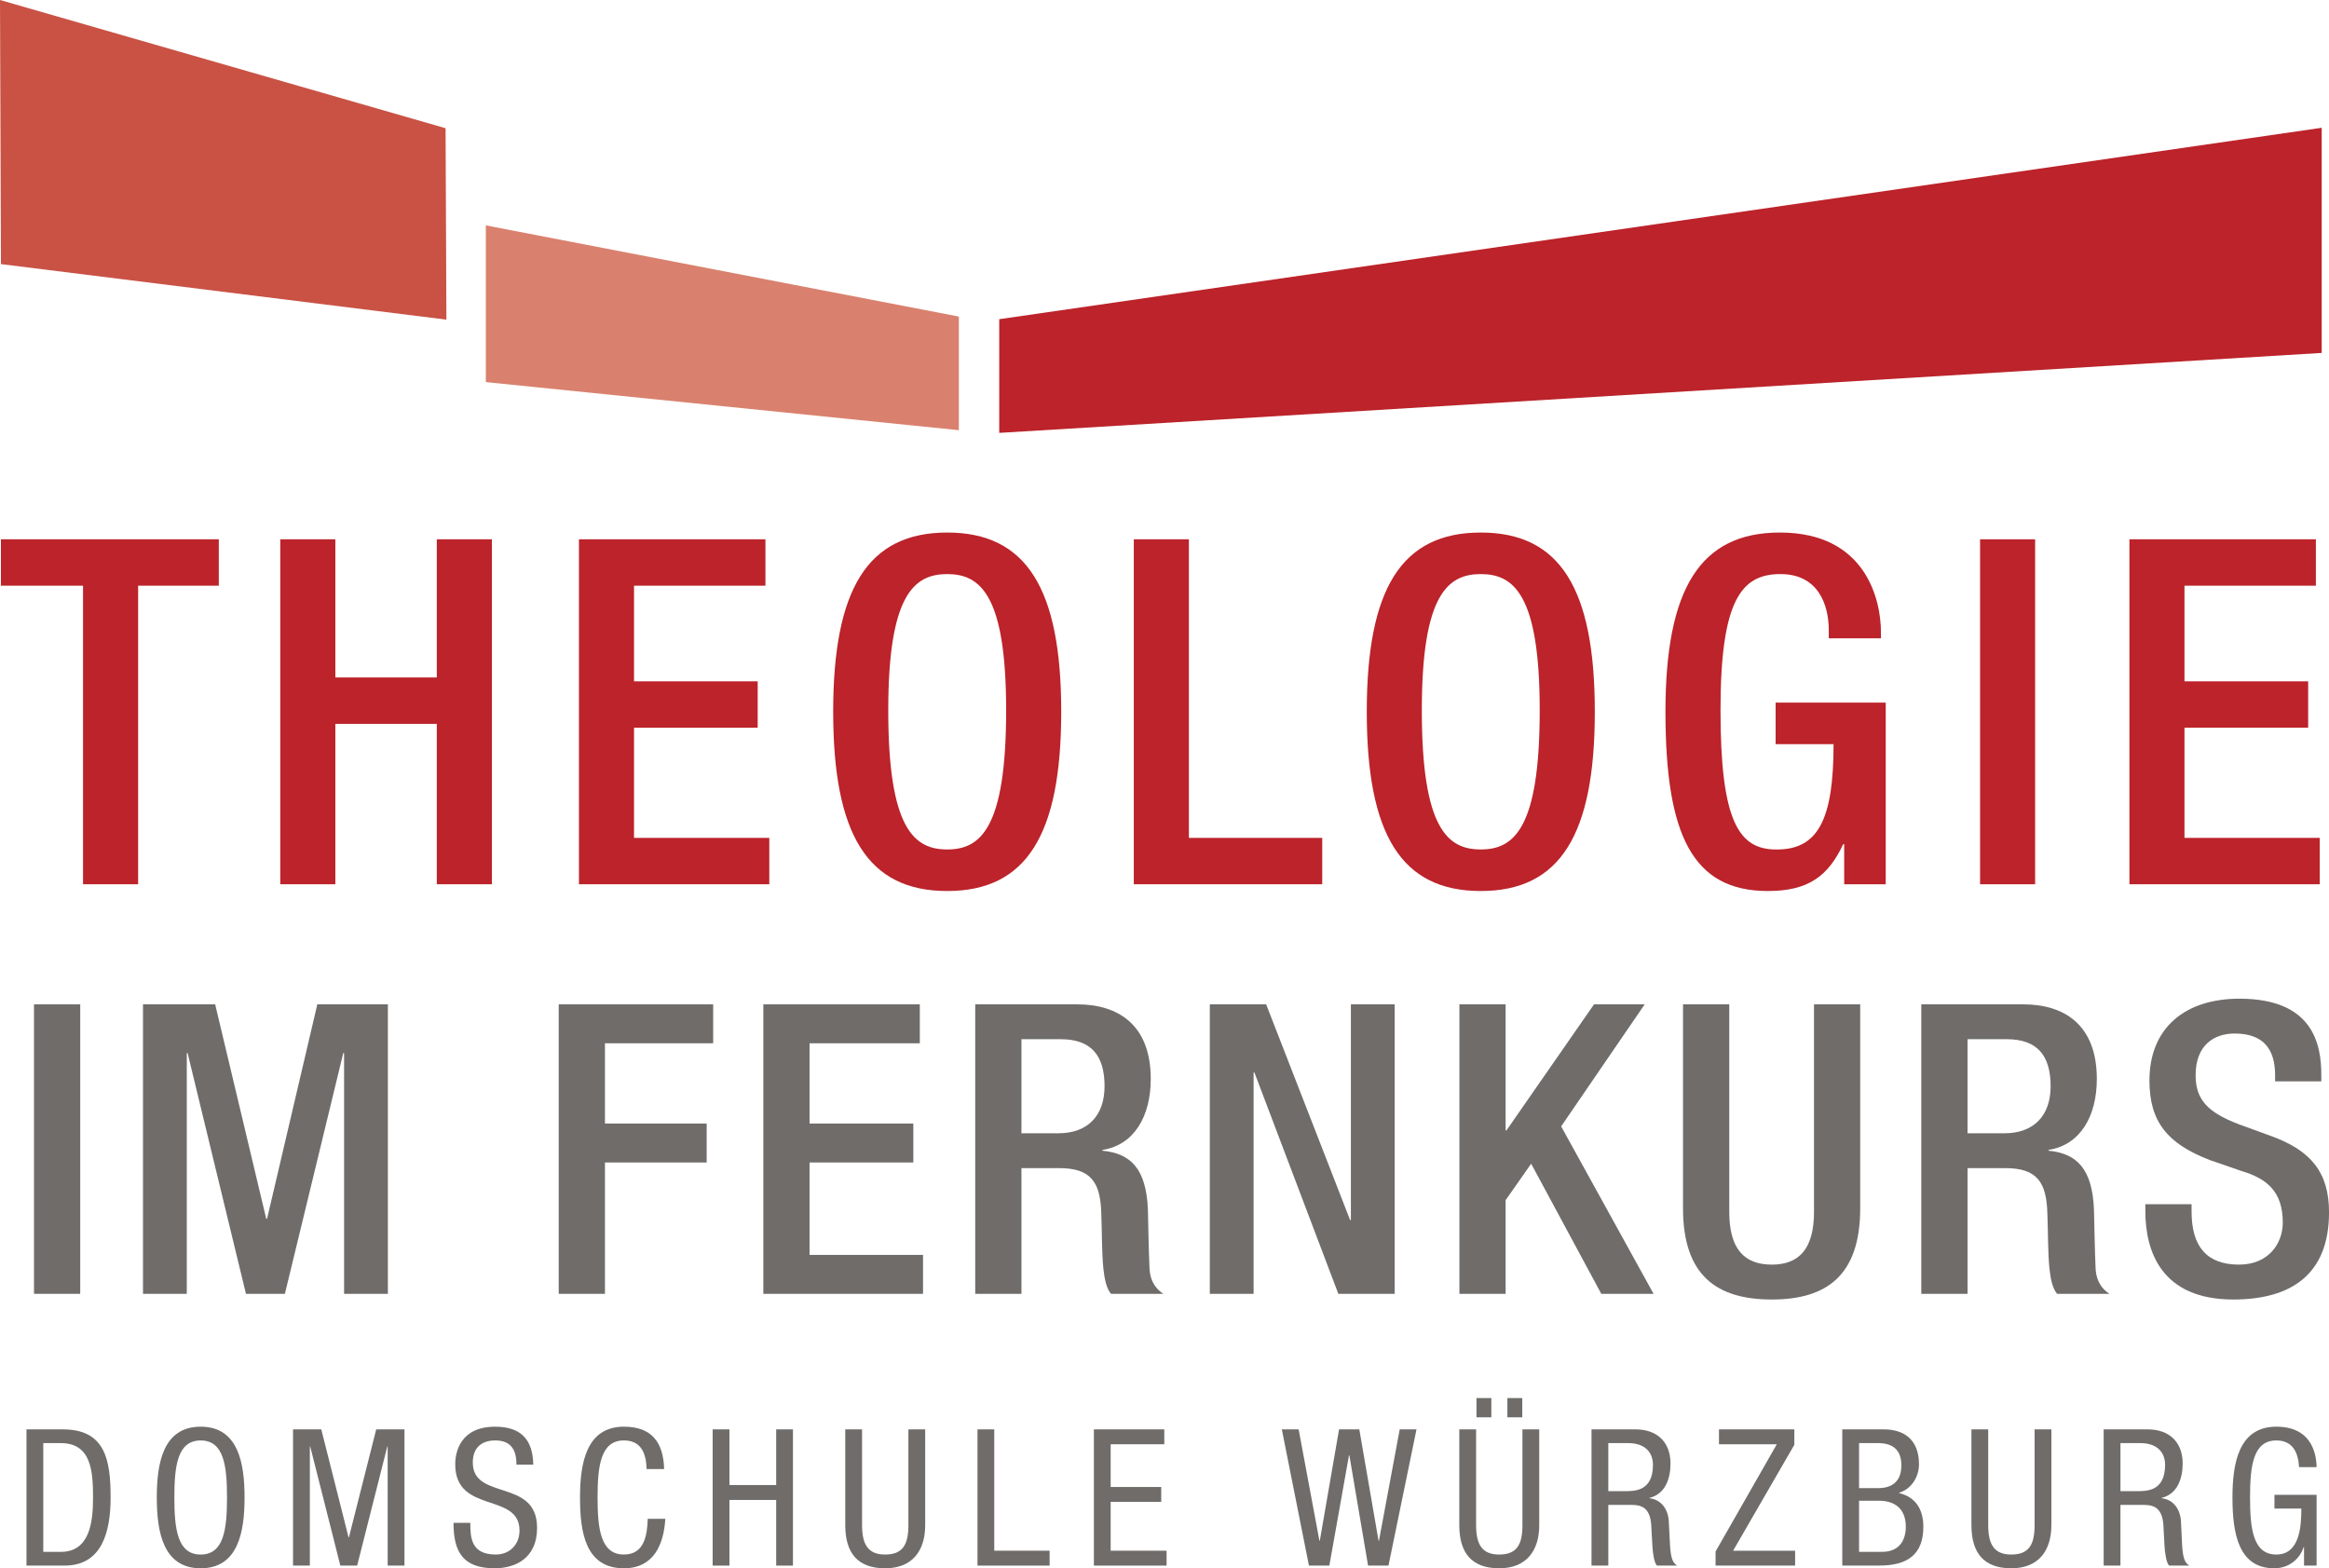
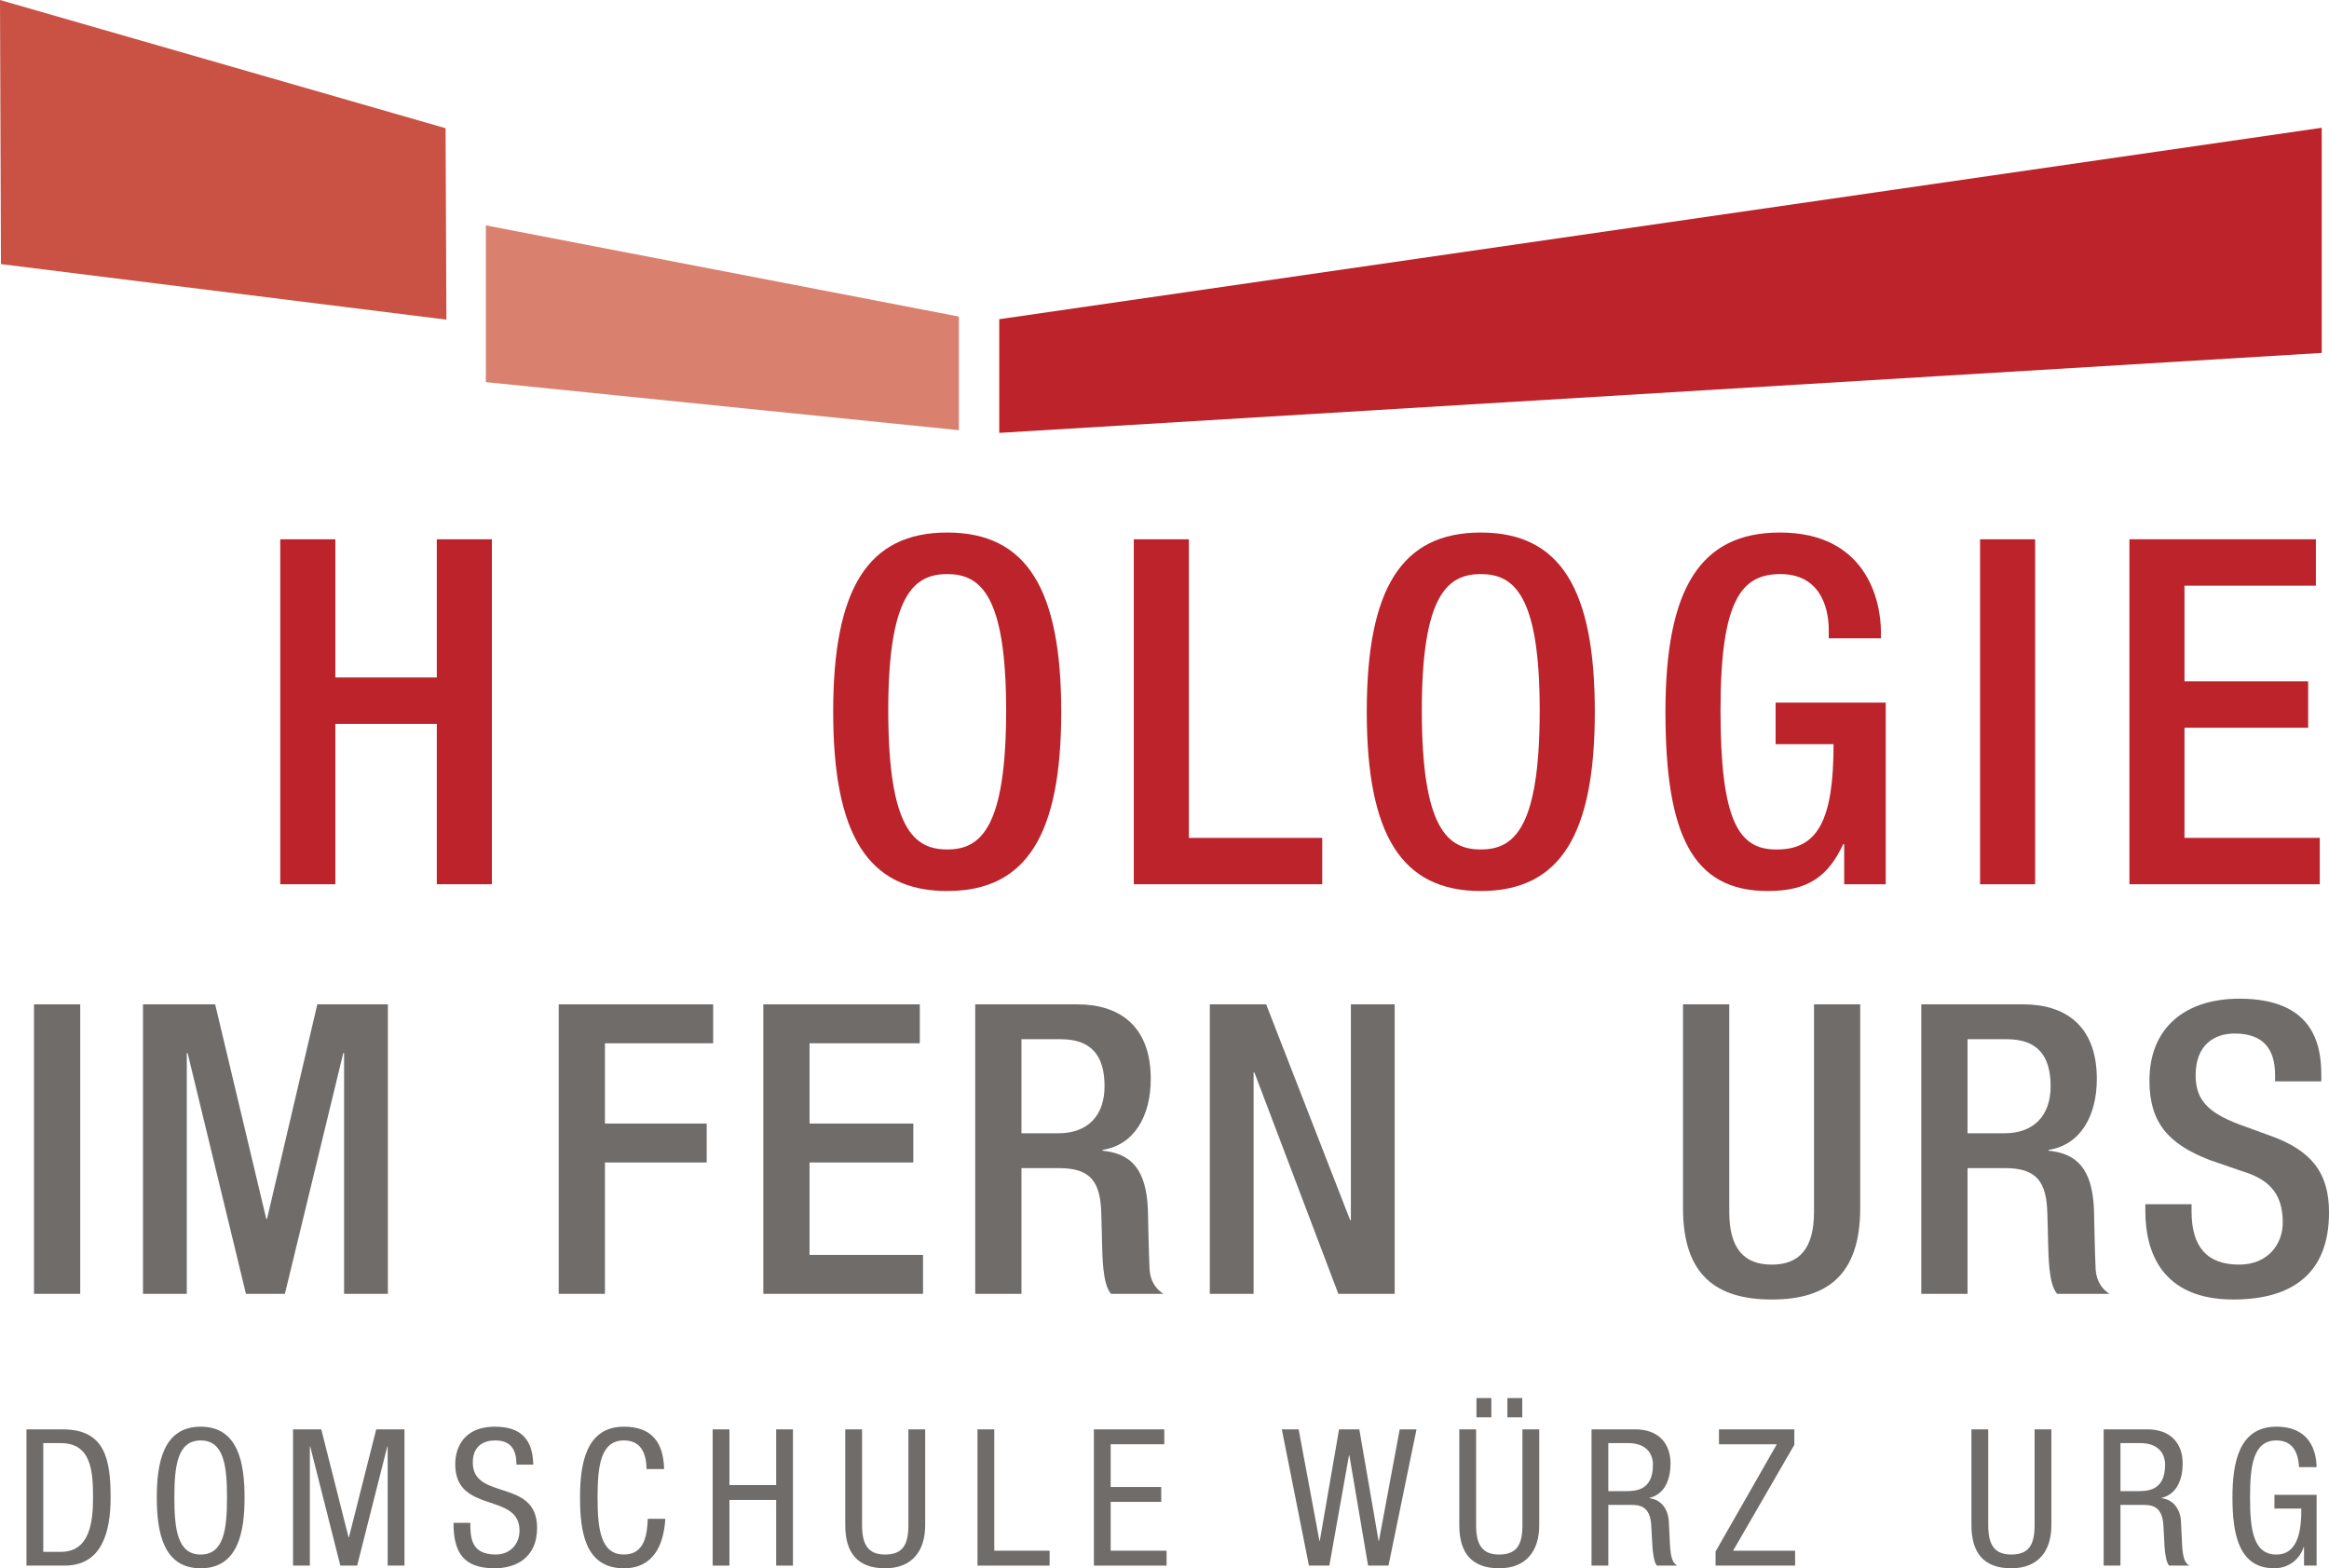
<svg xmlns="http://www.w3.org/2000/svg" id="Ebene_1" version="1.1" viewBox="0 0 300 201.996">
  <g>
    <g>
      <path d="M5.574,199.881h2.261c3.733,0,4.15-3.835,4.15-6.979,0-3.393-.219-7.028-4.15-7.028h-2.261v14.007ZM3.411,184.106h4.693c5.455,0,6.143,3.931,6.143,8.769,0,4.424-1.105,8.774-5.921,8.774H3.411v-17.543Z" fill="#6f6c6a" />
      <path d="M22.459,192.876c0,4.057.392,7.352,3.391,7.352s3.391-3.295,3.391-7.352c0-4.051-.392-7.346-3.391-7.346s-3.391,3.295-3.391,7.346M31.502,192.876c0,4.424-.811,9.12-5.652,9.12s-5.652-4.695-5.652-9.12.811-9.117,5.652-9.117,5.652,4.693,5.652,9.117" fill="#6f6c6a" />
    </g>
    <polygon points="48.461 184.105 44.944 198.013 44.898 198.013 41.384 184.105 37.746 184.105 37.746 201.651 39.912 201.651 39.912 186.314 39.961 186.314 43.84 201.651 46.005 201.651 49.887 186.314 49.936 186.314 49.936 201.651 52.099 201.651 52.099 184.105 48.461 184.105" fill="#6f6c6a" />
    <g>
      <path d="M66.528,188.649c0-1.842-.663-3.119-2.727-3.119-1.82,0-2.9.981-2.9,2.851,0,4.939,8.281,1.99,8.281,8.401,0,4.057-2.974,5.214-5.457,5.214-4.101,0-5.307-2.116-5.307-5.849h2.163c0,1.965.123,4.079,3.295,4.079,1.719,0,3.045-1.228,3.045-3.097,0-4.961-8.281-2.089-8.281-8.525,0-1.625.688-4.843,5.137-4.843,3.341,0,4.863,1.672,4.915,4.89h-2.163Z" fill="#6f6c6a" />
      <path d="M85.699,195.628c-.197,3.317-1.499,6.368-5.334,6.368-4.986,0-5.652-4.695-5.652-9.12s.811-9.117,5.652-9.117c3.588,0,5.087,2.015,5.183,5.457h-2.259c-.049-1.99-.688-3.687-2.925-3.687-2.999,0-3.391,3.295-3.391,7.346,0,4.054.392,7.349,3.391,7.349,2.629,0,2.999-2.459,3.073-4.597h2.261Z" fill="#6f6c6a" />
    </g>
    <polygon points="99.981 184.105 99.981 191.276 93.959 191.276 93.959 184.105 91.797 184.105 91.797 201.651 93.959 201.651 93.959 193.194 99.981 193.194 99.981 201.651 102.141 201.651 102.141 184.105 99.981 184.105" fill="#6f6c6a" />
    <path d="M108.879,184.106h2.163v12.335c0,2.579.836,3.785,2.974,3.785,2.308,0,2.996-1.329,2.996-3.785v-12.335h2.163v12.335c0,3.366-1.719,5.556-5.159,5.556-3.514,0-5.137-1.946-5.137-5.556v-12.335Z" fill="#6f6c6a" />
    <polygon points="125.912 184.105 125.912 201.651 135.201 201.651 135.201 199.732 128.072 199.732 128.072 184.105 125.912 184.105" fill="#6f6c6a" />
    <polygon points="140.906 184.105 140.906 201.651 150.267 201.651 150.267 199.732 143.066 199.732 143.066 193.441 149.579 193.441 149.579 191.525 143.066 191.525 143.066 186.021 149.973 186.021 149.973 184.105 140.906 184.105" fill="#6f6c6a" />
    <polygon points="180.298 184.105 177.623 198.457 177.574 198.457 175.093 184.105 172.486 184.105 170.003 198.457 169.956 198.457 167.278 184.105 165.113 184.105 168.605 201.651 171.234 201.651 173.764 187.446 173.813 187.446 176.223 201.651 178.851 201.651 182.461 184.105 180.298 184.105" fill="#6f6c6a" />
    <g>
      <path d="M194.166,180.071h1.919v2.483h-1.919v-2.483ZM190.186,180.071h1.916v2.483h-1.916v-2.483ZM187.974,184.106h2.163v12.335c0,2.579.836,3.785,2.974,3.785,2.308,0,2.996-1.329,2.996-3.785v-12.335h2.163v12.335c0,3.366-1.719,5.556-5.159,5.556-3.514,0-5.137-1.946-5.137-5.556v-12.335Z" fill="#6f6c6a" />
      <path d="M207.167,192.063h2.141c1.277,0,3.61,0,3.61-3.388,0-1.721-1.154-2.801-3.169-2.801h-2.582v6.189ZM205.004,184.106h5.68c2.752,0,4.495,1.62,4.495,4.397,0,1.916-.661,3.933-2.705,4.424v.047c1.527.175,2.385,1.428,2.483,2.927l.151,2.996c.096,1.941.417,2.431.932,2.752h-2.604c-.373-.367-.543-1.669-.589-2.53l-.151-2.73c-.17-2.407-1.497-2.555-2.601-2.555h-2.927v7.815h-2.163v-17.543Z" fill="#6f6c6a" />
    </g>
    <polygon points="221.423 184.105 221.423 186.021 228.873 186.021 220.984 199.833 220.984 201.651 231.23 201.651 231.23 199.732 223.243 199.732 231.129 186.092 231.129 184.105 221.423 184.105" fill="#6f6c6a" />
    <g>
-       <path d="M239.466,199.881h2.949c2.286,0,3.073-1.549,3.073-3.243,0-2.412-1.551-3.344-3.44-3.344h-2.582v6.587ZM239.466,191.671h2.483c.91,0,2.969-.219,2.969-2.925,0-1.815-.905-2.873-3.021-2.873h-2.431v5.797ZM237.304,184.106h5.381c2.286,0,4.501,1.077,4.501,4.495,0,1.598-.962,3.193-2.557,3.659v.052c2.163.515,3.119,2.163,3.119,4.325,0,3.563-2.015,5.011-5.674,5.011h-4.769v-17.543Z" fill="#6f6c6a" />
      <path d="M253.941,184.106h2.163v12.335c0,2.579.836,3.785,2.974,3.785,2.311,0,2.999-1.329,2.999-3.785v-12.335h2.163v12.335c0,3.366-1.721,5.556-5.161,5.556-3.514,0-5.137-1.946-5.137-5.556v-12.335Z" fill="#6f6c6a" />
      <path d="M273.138,192.063h2.138c1.277,0,3.61,0,3.61-3.388,0-1.721-1.154-2.801-3.166-2.801h-2.582v6.189ZM270.975,184.106h5.677c2.752,0,4.498,1.62,4.498,4.397,0,1.916-.666,3.933-2.705,4.424v.047c1.527.175,2.385,1.428,2.483,2.927l.145,2.996c.099,1.941.419,2.431.937,2.752h-2.607c-.367-.367-.54-1.669-.592-2.53l-.145-2.73c-.173-2.407-1.499-2.555-2.607-2.555h-2.922v7.815h-2.163v-17.543Z" fill="#6f6c6a" />
      <path d="M296.142,188.97c-.099-1.842-.787-3.44-2.925-3.44-2.996,0-3.388,3.295-3.388,7.346,0,4.057.392,7.352,3.388,7.352s3.221-3.591,3.221-5.923h-3.465v-1.771h5.43v9.117h-1.62v-2.385h-.052c-.466,1.499-1.867,2.73-3.783,2.73-4.572,0-5.383-4.402-5.383-9.12,0-4.424.811-9.117,5.652-9.117,5.041,0,5.159,4.301,5.186,5.211h-2.261Z" fill="#6f6c6a" />
    </g>
  </g>
  <g>
    <polygon points="0 0 .123 34.017 57.502 41.171 57.395 16.515 0 0" fill="#c95245" />
    <polygon points="128.712 41.112 128.712 55.755 299.059 45.457 299.059 16.459 128.712 41.112" fill="#bc232a" />
  </g>
  <polygon points="123.51 40.774 62.582 29.029 62.582 49.217 123.51 55.409 123.51 40.774" fill="#d9816e" />
  <g>
-     <polygon points=".118 69.46 .118 75.436 10.696 75.436 10.696 113.893 17.793 113.893 17.793 75.436 28.184 75.436 28.184 69.46 .118 69.46" fill="#bc232a" />
    <polygon points="36.102 69.461 43.196 69.461 43.196 87.258 56.265 87.258 56.265 69.461 63.359 69.461 63.359 113.893 56.265 113.893 56.265 93.234 43.196 93.234 43.196 113.893 36.102 113.893 36.102 69.461" fill="#bc232a" />
-     <polygon points="74.575 69.461 98.595 69.461 98.595 75.436 81.669 75.436 81.669 87.757 97.6 87.757 97.6 93.733 81.669 93.733 81.669 107.921 99.094 107.921 99.094 113.893 74.575 113.893 74.575 69.461" fill="#bc232a" />
    <path d="M129.602,91.49c0-14.933-3.361-17.548-7.593-17.548-4.232,0-7.593,2.615-7.593,17.548,0,15.309,3.361,17.921,7.593,17.921,4.232,0,7.593-2.612,7.593-17.921M107.323,91.679c0-15.868,4.479-23.088,14.687-23.088,10.205,0,14.687,7.22,14.687,23.088,0,15.865-4.482,23.085-14.687,23.085-10.208,0-14.687-7.22-14.687-23.085" fill="#bc232a" />
    <polygon points="146.047 69.461 153.141 69.461 153.141 107.921 170.317 107.921 170.317 113.893 146.047 113.893 146.047 69.461" fill="#bc232a" />
    <g>
      <path d="M198.331,91.49c0-14.933-3.361-17.548-7.59-17.548-4.235,0-7.596,2.615-7.596,17.548,0,15.309,3.361,17.921,7.596,17.921,4.229,0,7.59-2.612,7.59-17.921M176.055,91.679c0-15.868,4.479-23.088,14.687-23.088,10.205,0,14.687,7.22,14.687,23.088,0,15.865-4.482,23.085-14.687,23.085-10.208,0-14.687-7.22-14.687-23.085" fill="#bc232a" />
      <path d="M237.551,108.728h-.123c-1.93,4.106-4.479,6.036-9.706,6.036-9.709,0-13.193-7.22-13.193-23.085,0-15.868,4.476-23.088,14.747-23.088,11.14,0,13.009,8.774,13.009,12.82v.806h-6.721v-1.055c0-3.298-1.371-7.22-6.225-7.22-5.041,0-7.719,3.361-7.719,17.548,0,14.314,2.366,17.924,7.157,17.924,5.416.06,7.406-3.859,7.406-13.566h-7.464v-5.351h14.182v23.398h-5.351v-5.167Z" fill="#bc232a" />
    </g>
    <rect x="255.055" y="69.462" width="7.091" height="44.433" fill="#bc232a" />
    <polygon points="274.293 69.46 274.293 113.893 298.811 113.893 298.811 107.92 281.384 107.92 281.384 93.732 297.315 93.732 297.315 87.757 281.384 87.757 281.384 75.436 298.31 75.436 298.31 69.46 274.293 69.46" fill="#bc232a" />
  </g>
  <g>
    <rect x="4.38" y="129.362" width="5.954" height="37.284" fill="#6f6c6a" />
    <polygon points="18.421 129.362 27.716 129.362 34.295 156.984 34.399 156.984 40.874 129.362 49.963 129.362 49.963 166.647 44.322 166.647 44.322 135.629 44.218 135.629 36.696 166.647 31.683 166.647 24.164 135.629 24.06 135.629 24.06 166.647 18.421 166.647 18.421 129.362" fill="#6f6c6a" />
    <polygon points="71.969 129.362 91.864 129.362 91.864 134.376 77.923 134.376 77.923 144.715 91.028 144.715 91.028 149.729 77.923 149.729 77.923 166.647 71.969 166.647 71.969 129.362" fill="#6f6c6a" />
    <polygon points="98.325 129.362 118.48 129.362 118.48 134.376 104.278 134.376 104.278 144.715 117.644 144.715 117.644 149.729 104.278 149.729 104.278 161.633 118.896 161.633 118.896 166.647 98.325 166.647 98.325 129.362" fill="#6f6c6a" />
    <path d="M136.324,145.968c3.813,0,5.954-2.297,5.954-6.058,0-3.969-1.724-6.058-5.638-6.058h-5.066v12.116h4.75ZM125.62,129.362h13.16c5.222,0,9.449,2.61,9.449,9.607,0,4.802-2.141,8.511-6.214,9.139v.104c3.709.365,5.641,2.398,5.849,7.623.052,2.404.104,5.326.208,7.574.107,1.828.992,2.716,1.776,3.237h-6.735c-.576-.677-.836-1.828-.992-3.292-.211-2.242-.156-4.334-.263-7.047-.104-4.076-1.357-5.852-5.43-5.852h-4.854v16.192h-5.954v-37.284Z" fill="#6f6c6a" />
    <polygon points="155.838 129.362 163.094 129.362 173.907 157.141 174.009 157.141 174.009 129.362 179.65 129.362 179.65 166.647 172.392 166.647 161.581 138.134 161.477 138.134 161.477 166.647 155.838 166.647 155.838 129.362" fill="#6f6c6a" />
-     <polygon points="187.988 129.362 193.939 129.362 193.939 145.601 194.046 145.601 205.326 129.362 211.852 129.362 201.093 145.08 212.998 166.647 206.263 166.647 197.229 149.885 193.939 154.583 193.939 166.647 187.988 166.647 187.988 129.362" fill="#6f6c6a" />
    <g>
      <path d="M222.748,129.362v26.736c0,4.701,1.878,6.787,5.482,6.787,3.552,0,5.433-2.086,5.433-6.787v-26.736h5.951v26.262c0,8.618-4.284,11.754-11.384,11.754-7.154,0-11.439-3.136-11.439-11.754v-26.262h5.956Z" fill="#6f6c6a" />
      <path d="M258.186,145.968c3.816,0,5.956-2.297,5.956-6.058,0-3.969-1.727-6.058-5.641-6.058h-5.063v12.116h4.748ZM247.482,129.362h13.16c5.224,0,9.451,2.61,9.451,9.607,0,4.802-2.141,8.511-6.214,9.139v.104c3.706.365,5.644,2.398,5.847,7.623.055,2.404.11,5.326.211,7.574.107,1.828.99,2.716,1.776,3.237h-6.735c-.576-.677-.836-1.828-.992-3.292-.208-2.242-.159-4.334-.263-7.047-.107-4.076-1.357-5.852-5.427-5.852h-4.857v16.192h-5.956v-37.284Z" fill="#6f6c6a" />
      <path d="M282.297,155.105v.94c0,4.542,1.985,6.839,6.113,6.839,3.758,0,5.636-2.662,5.636-5.427,0-3.917-1.982-5.644-5.323-6.633l-4.076-1.409c-5.433-2.089-7.776-4.912-7.776-10.238,0-6.79,4.594-10.545,11.592-10.545,9.553,0,10.545,5.951,10.545,9.813v.839h-5.951v-.784c0-3.396-1.516-5.381-5.222-5.381-2.563,0-5.016,1.414-5.016,5.381,0,3.185,1.62,4.802,5.592,6.318l4.018,1.464c5.271,1.878,7.574,4.75,7.574,9.868,0,7.938-4.805,11.227-12.327,11.227-9.24,0-11.332-6.162-11.332-11.384v-.888h5.954Z" fill="#6f6c6a" />
    </g>
  </g>
</svg>